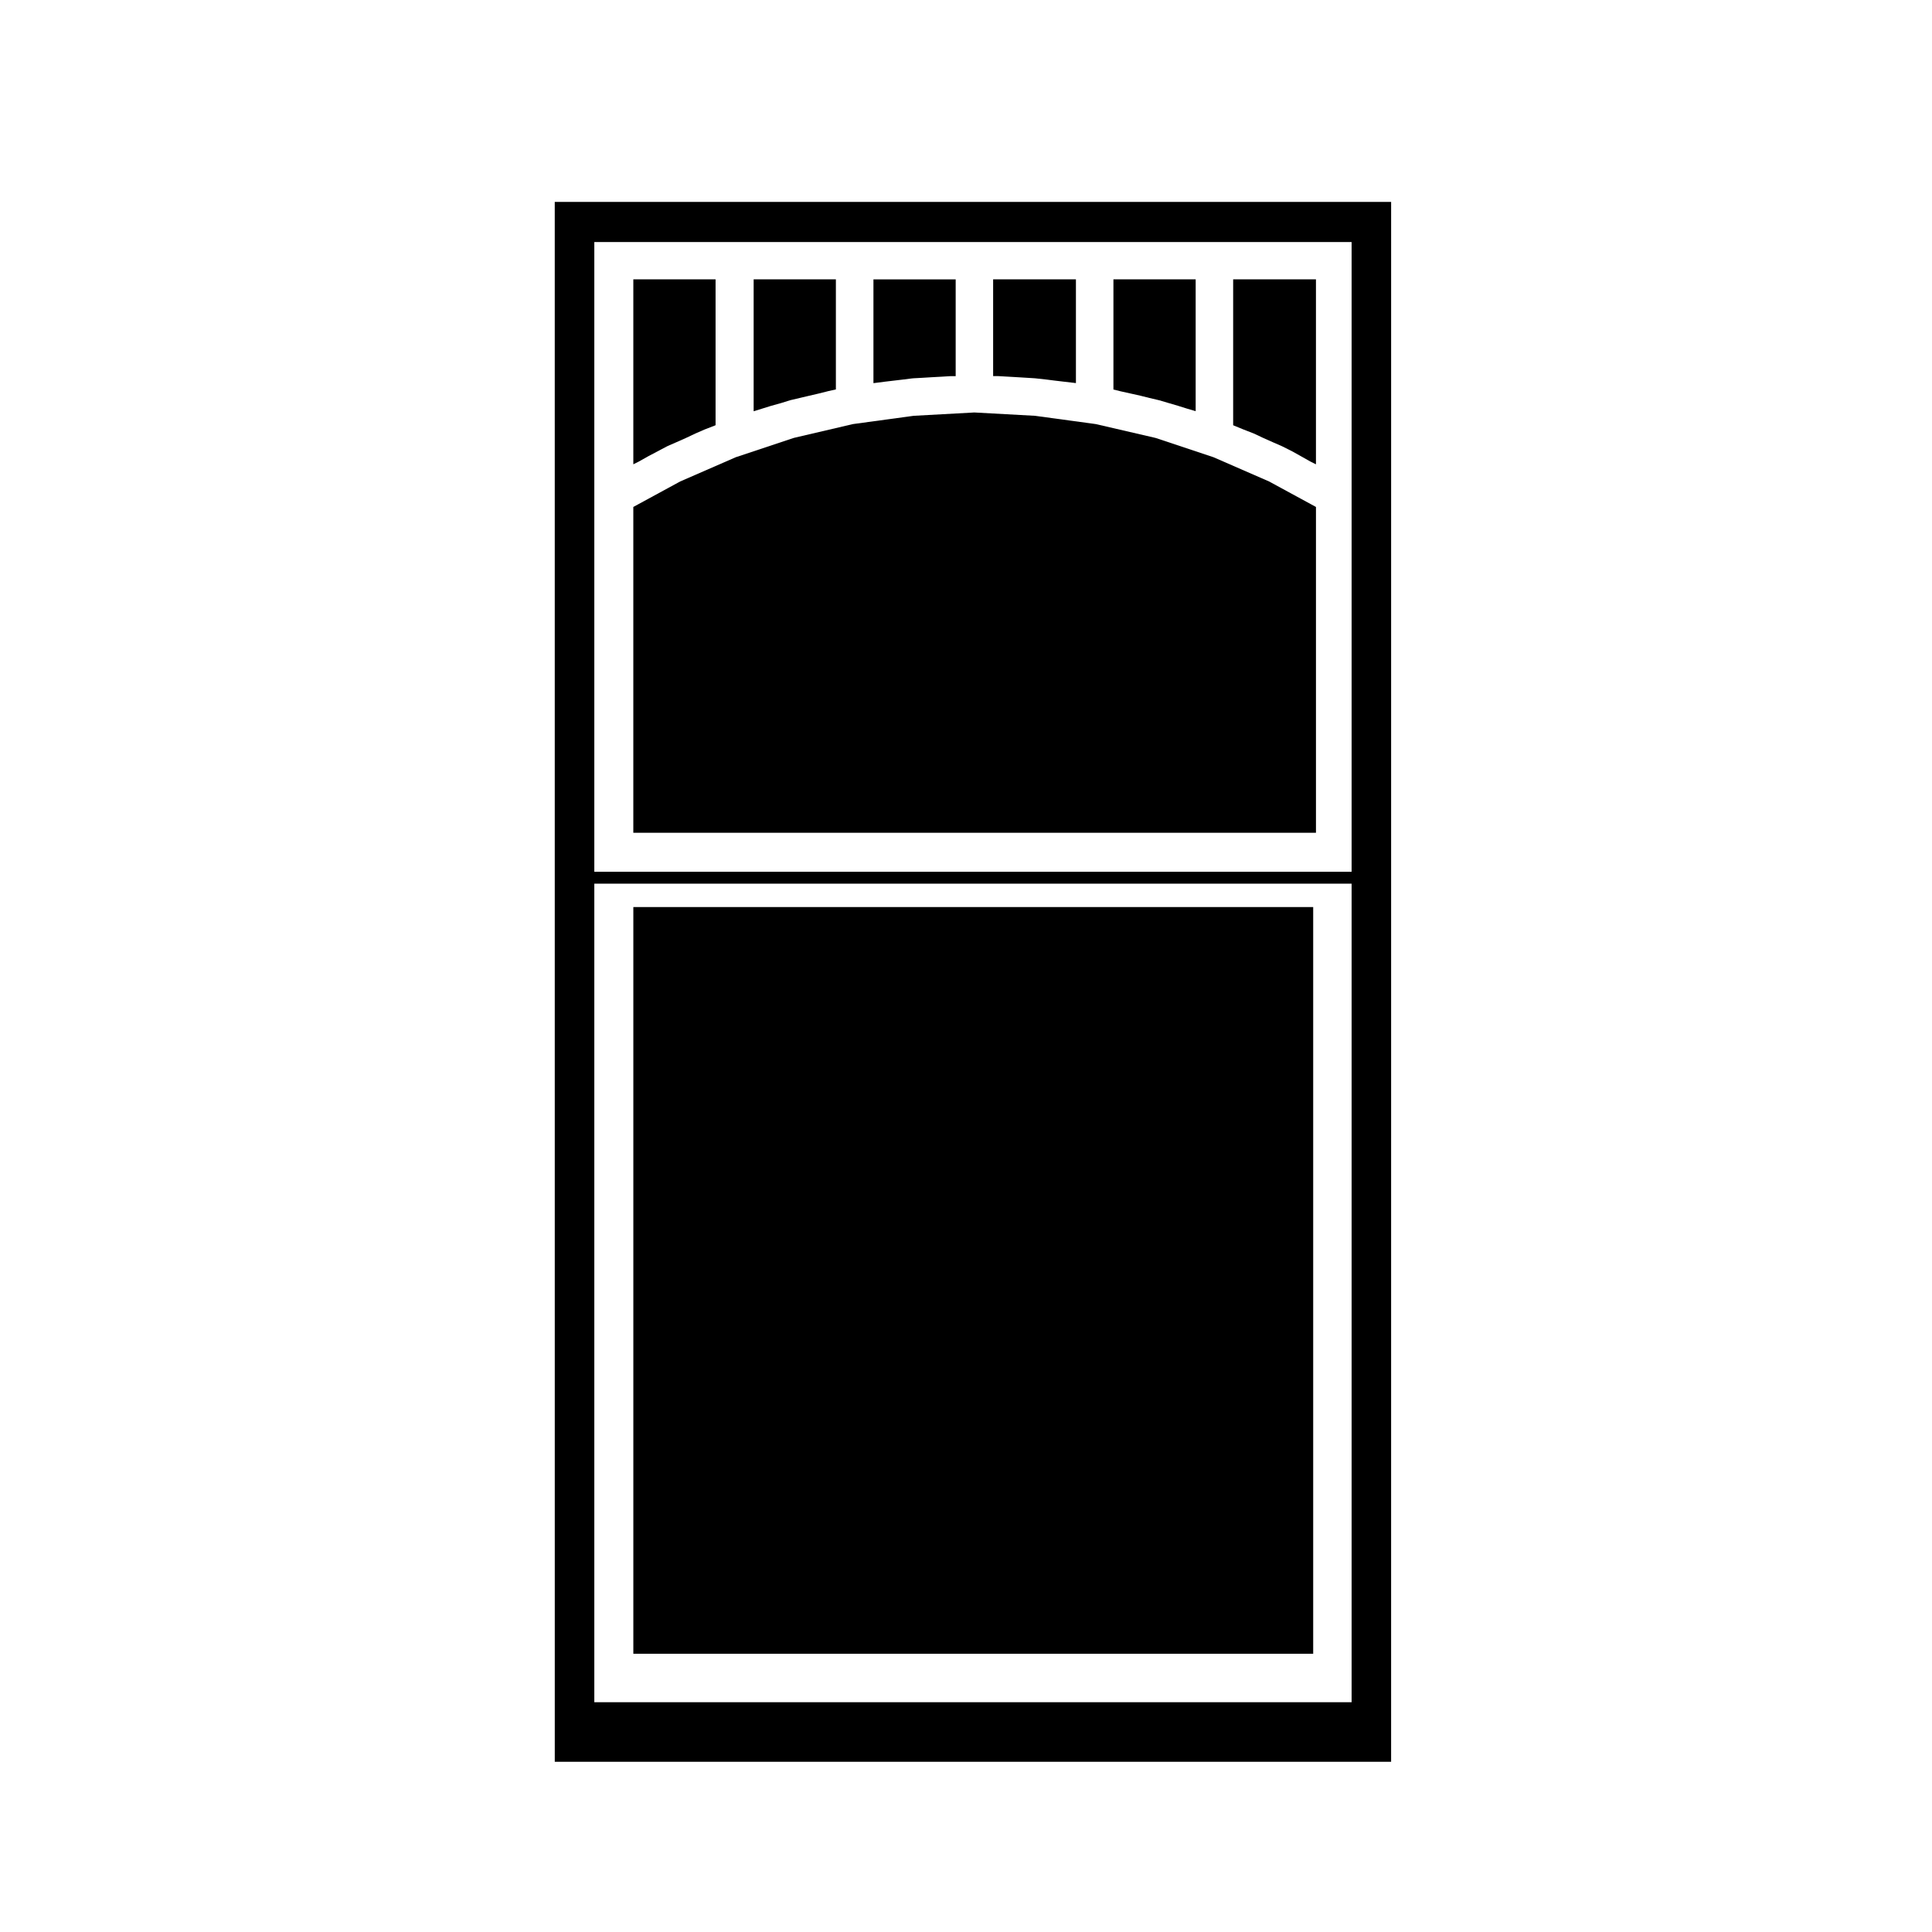
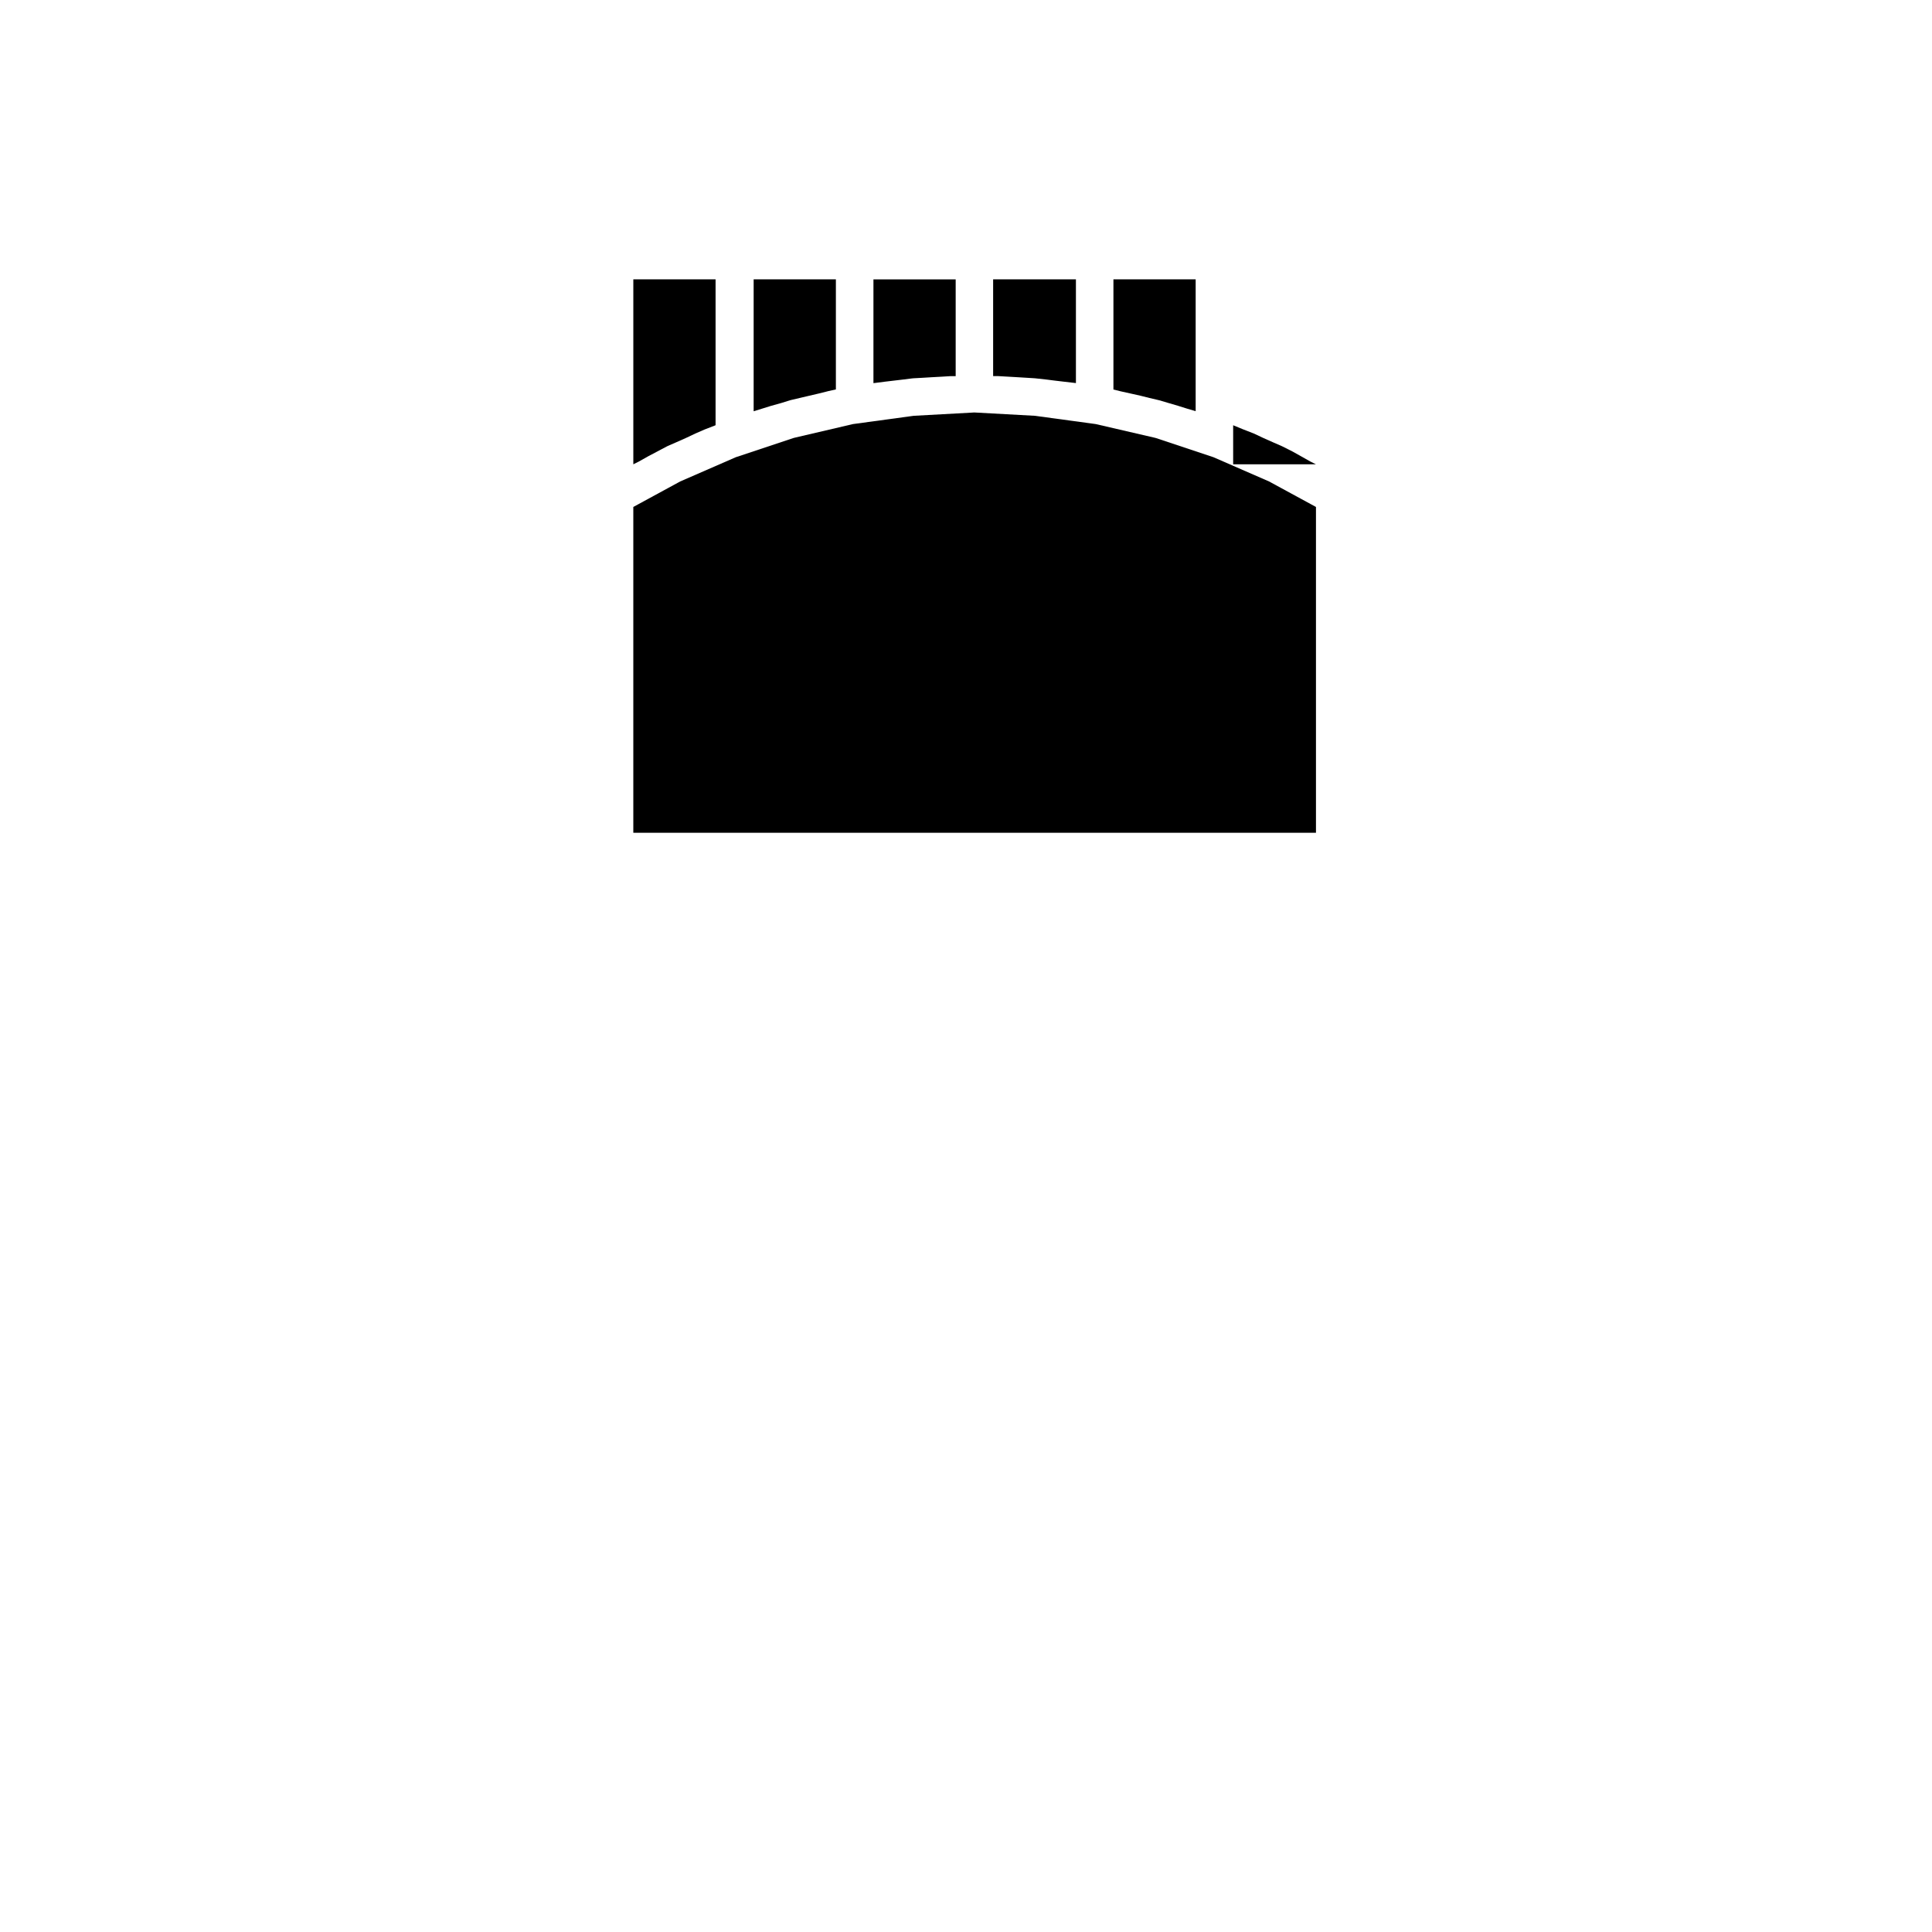
<svg xmlns="http://www.w3.org/2000/svg" fill="#000000" width="800px" height="800px" version="1.1" viewBox="144 144 512 512">
  <g>
-     <path d="m291.02 610.89h221.64l0.004-413.38h-221.65zm10.48-402.75h200.69v166.89h-200.69zm0 170.04h200.69v216.93h-200.69z" />
    <path d="m348.32 251.56h0.027l0.02-0.012 2.621-0.73 2.352-0.734h0.059l0.047-0.031 2.508-0.59 2.512-0.59 2.492-0.582 2.363-0.59h0.016l0.02-0.016 2.16-0.48v-29.176h-21.793v34.961l2.234-0.691z" />
    <path d="m315.69 264.97 0.02-0.004 0.012-0.016 2.512-1.324 2.512-1.332 0.059-0.008 0.039-0.043 2.363-1.031 2.652-1.18 2.477-1.168h0.016l0.02-0.016 2.363-1.031h0.039l0.027-0.023 2.656-1.031h0.008l0.004-0.016 0.164-0.051v-38.668h-21.797v49.016l1.492-0.746z" />
    <path d="m465.59 265.17-15.387-5.121-15.82-3.664-16.086-2.191-16.086-0.883-16.082 0.883-16.086 2.191-15.668 3.664-15.387 5.121-14.738 6.426-12.418 6.754v86.348h180.91v-86.348l-12.422-6.754z" />
-     <path d="m311.84 384.38h180.17v197.88h-180.17z" />
    <path d="m378.41 245.16c0.004 0 0.004 0 0 0h0.016l2.508-0.297h0.004l2.504-0.297h0.004l2.344-0.297c0.023 0 0.035 0.016 0.066 0.012 0.016 0 0.031-0.023 0.051-0.023l2.641-0.145 2.363-0.145 0.004 0.004c0.012 0 0.012-0.004 0.012-0.004l2.641-0.145 2.363-0.145c0.02 0 0.031 0.023 0.051 0.02 0.02 0 0.031-0.02 0.051-0.02h1.23v-25.633h-21.793v27.488l0.59-0.07z" />
    <path d="m443.59 248.28 2.66 0.59 0.02 0.012h0.016l2.356 0.59 2.496 0.586 0.035 0.023 0.047-0.004 2.508 0.742 2.508 0.734 0.016 0.012h0.012l2.359 0.738 2.238 0.656v-34.926h-21.793v29.191l1.867 0.465z" />
    <path d="m408.46 243.69 0.047-0.02 2.516 0.145 2.508 0.145 2.508 0.152h0.004l2.359 0.148 0.035 0.02 0.039-0.008 2.656 0.293h0.027l2.34 0.297h0.008l2.504 0.297h0.004l2.508 0.293h0.016l0.59 0.07v-27.488h-21.941v25.637h1.23z" />
-     <path d="m470.8 256.7 0.16 0.051 0.016 0.027h0.023l2.481 1.02h0.004l2.656 1.035 0.047 0.035h0.055l2.477 1.168 2.652 1.18 2.363 1.031 0.027 0.031 0.043 0.004 2.652 1.332 0.023 0.027 0.047 0.008 2.363 1.324 2.359 1.328 1.492 0.746v-49.016h-21.941z" />
+     <path d="m470.8 256.7 0.16 0.051 0.016 0.027h0.023l2.481 1.02h0.004l2.656 1.035 0.047 0.035h0.055l2.477 1.168 2.652 1.18 2.363 1.031 0.027 0.031 0.043 0.004 2.652 1.332 0.023 0.027 0.047 0.008 2.363 1.324 2.359 1.328 1.492 0.746h-21.941z" />
  </g>
</svg>